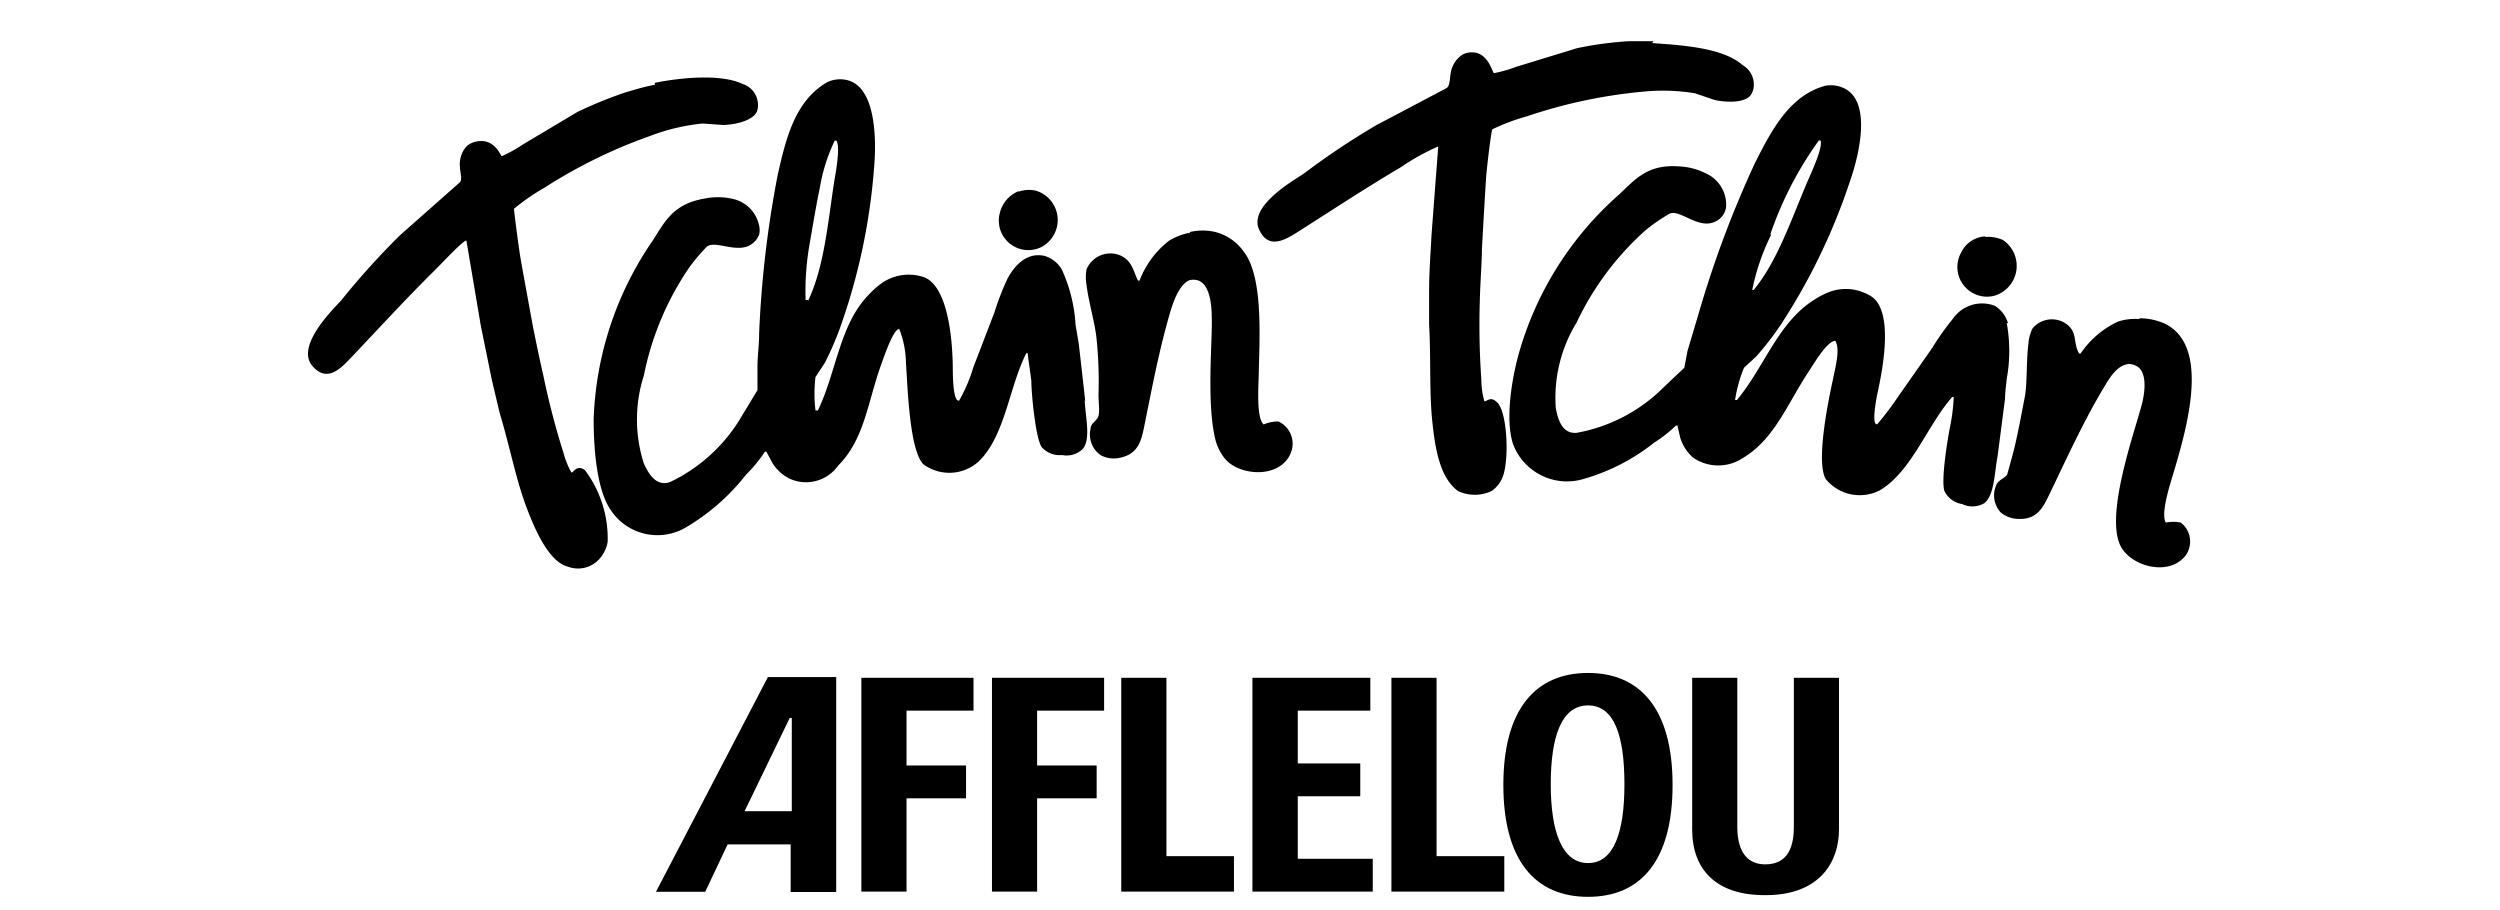
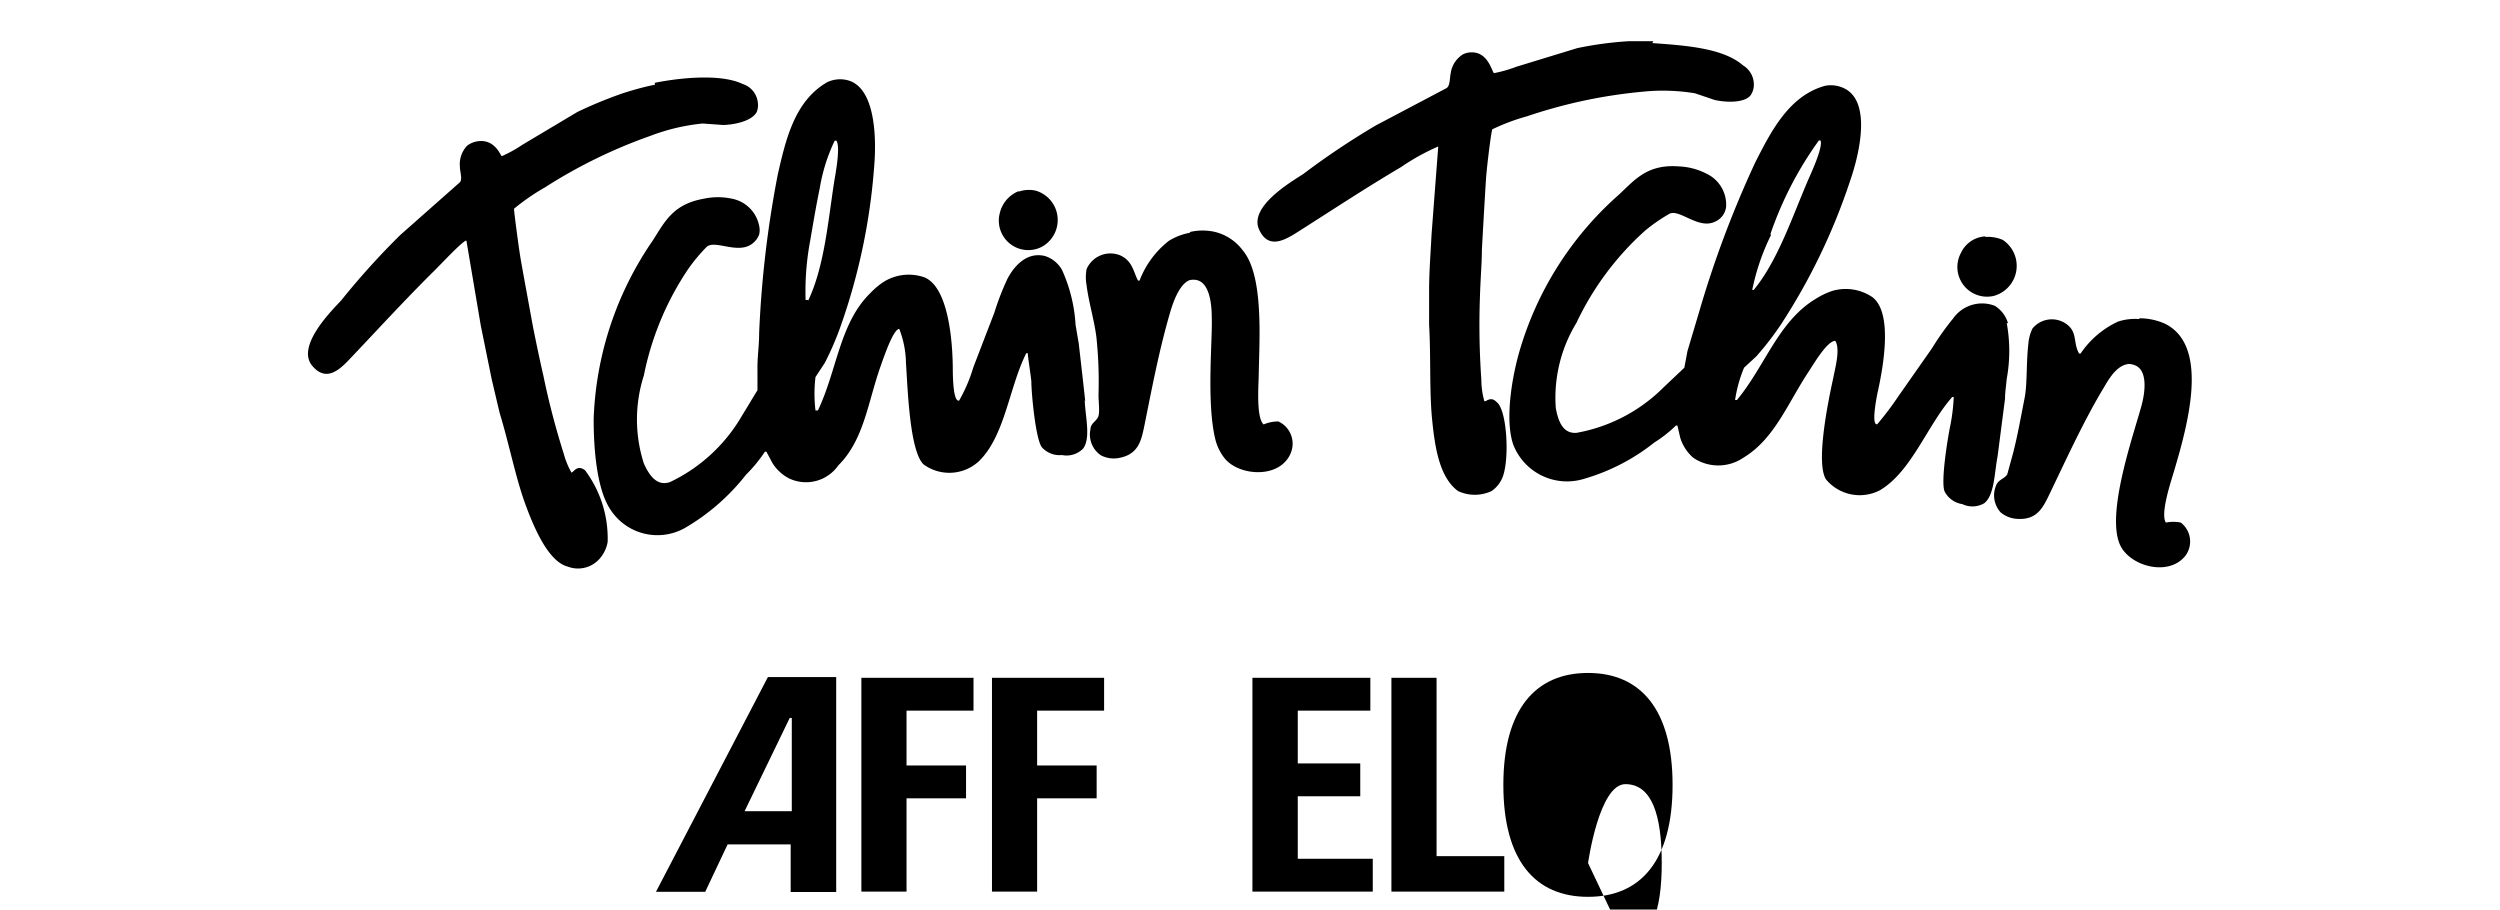
<svg xmlns="http://www.w3.org/2000/svg" viewBox="0 0 134 48.75">
  <title>tchintchin-purple</title>
  <path d="M63.8,12.43a3,3,0,0,1,1.32,0,2.65,2.65,0,0,1,1.5,1c1.1,1.32.89,4.61.85,6.54,0,.57-.16,2.4.26,2.78a2,2,0,0,1,.79-.16,1.31,1.31,0,0,1,.67,1.68c-.56,1.4-2.74,1.26-3.53.32a2.69,2.69,0,0,1-.53-1.09c-.47-2-.13-5.37-.18-6.48,0-.94-.19-1.84-.77-2a.88.88,0,0,0-.43,0c-.55.23-.89,1.21-1.07,1.86-.55,1.9-.94,3.94-1.34,5.93-.17.82-.32,1.55-1.38,1.74A1.48,1.48,0,0,1,59,24.4,1.35,1.35,0,0,1,58.45,23c0-.32.36-.44.43-.71s0-.75,0-1.13a22.93,22.93,0,0,0-.11-3.06c-.11-.92-.41-1.87-.53-2.81a2.42,2.42,0,0,1,0-.86A1.39,1.39,0,0,1,60,13.67c.72.29.76.95,1,1.37,0,0,.06,0,.08,0a4.93,4.93,0,0,1,1.57-2.13,3.22,3.22,0,0,1,1.11-.43m-9.15-2.21a1.67,1.67,0,0,1,.91-.05,1.64,1.64,0,0,1,.34,3,1.58,1.58,0,0,1-2.27-1.8,1.68,1.68,0,0,1,1-1.17M43.31,16.08l-.08,0-.05,0a14.71,14.71,0,0,1,.25-3.2c.17-1,.32-1.88.51-2.8a9.47,9.47,0,0,1,.8-2.54s.06,0,.09,0c.23.32-.05,1.79-.11,2.15-.34,2.18-.53,4.58-1.4,6.42m14.85,5.4q-.17-1.55-.35-3.1l-.17-1a8.24,8.24,0,0,0-.73-2.95,1.6,1.6,0,0,0-.92-.74c-1.06-.25-1.72.69-2,1.22a14.32,14.32,0,0,0-.7,1.81l-1.13,2.94a8.41,8.41,0,0,1-.76,1.78c-.26.08-.33-.8-.34-1.6,0-1.69-.26-4.47-1.51-5a2.54,2.54,0,0,0-2.15.21,4,4,0,0,0-.77.64C45,17.33,44.87,19.84,43.84,22h-.08l-.05,0a7.5,7.5,0,0,1,0-1.79l.5-.76a16.1,16.1,0,0,0,.86-2A33,33,0,0,0,46.85,9c.14-1.56.09-4.36-1.46-4.71a1.61,1.61,0,0,0-1.06.12c-1.72,1-2.2,3-2.64,4.94a56.88,56.88,0,0,0-1,8.51c0,.72-.1,1.22-.09,2,0,.32,0,.75,0,1.06-.28.44-.52.87-.8,1.31a8.84,8.84,0,0,1-3.89,3.61c-.75.26-1.16-.47-1.4-1a7.7,7.7,0,0,1,0-4.71,15.73,15.73,0,0,1,2.37-5.7,9.38,9.38,0,0,1,1-1.2c.46-.4,1.72.45,2.48-.2a1.06,1.06,0,0,0,.33-.46,1,1,0,0,0,0-.47,1.84,1.84,0,0,0-1.46-1.45,3.56,3.56,0,0,0-1.5,0c-1.66.29-2.1,1.24-2.74,2.24a17.92,17.92,0,0,0-3.17,9.57c0,1.43.13,3.69.89,4.84a3,3,0,0,0,4,1,11.5,11.5,0,0,0,3.28-2.86A7.67,7.67,0,0,0,41,24.21s.06,0,.08,0c.1.2.2.37.3.57a2.27,2.27,0,0,0,.93.87,2.11,2.11,0,0,0,2.62-.7c1.39-1.38,1.59-3.41,2.27-5.32.16-.45.68-2,1-2a5.23,5.23,0,0,1,.36,1.84c.09,1.22.18,4.68.94,5.42a2.34,2.34,0,0,0,2.95-.15c1.42-1.35,1.64-4,2.56-5.81h.08l0,0c0,.2.17,1.24.19,1.51,0,.62.23,3.13.57,3.54a1.27,1.27,0,0,0,1.07.41,1.24,1.24,0,0,0,1.13-.34c.43-.56.12-1.73.09-2.61m-23.05-17c1.28-.26,3.52-.51,4.71.06a1.17,1.17,0,0,1,.82,1,1,1,0,0,1-.05.48c-.2.44-1,.69-1.8.72l-1.11-.08a10.87,10.87,0,0,0-2.82.67,27.25,27.25,0,0,0-5.64,2.76,11.39,11.39,0,0,0-1.65,1.14c0,.15.25,2.06.35,2.65s.41,2.26.67,3.69c.14.69.32,1.58.56,2.63a41.79,41.79,0,0,0,1.09,4.17,4.29,4.29,0,0,0,.41,1c.11,0,.3-.46.73-.12a6.1,6.1,0,0,1,1.21,3.84,1.83,1.83,0,0,1-.46.93,1.54,1.54,0,0,1-1.68.39c-1-.26-1.76-1.94-2.28-3.37s-.87-3.24-1.37-4.87l-.42-1.78-.59-2.9L25,12.9c-.13-.07-1.45,1.35-1.68,1.57-1.58,1.56-3.06,3.18-4.58,4.78-.55.58-1.26,1.24-2,.36-.9-1.06,1.08-3,1.55-3.51a41.07,41.07,0,0,1,3.16-3.5l3.2-2.83c.15-.17,0-.56,0-.84a1.43,1.43,0,0,1,.4-1.13,1.24,1.24,0,0,1,.57-.23c.93-.12,1.2.78,1.28.8A7.23,7.23,0,0,0,28,7.76L30.95,6a23.4,23.4,0,0,1,2.43-1c.25-.08,1-.32,1.73-.46M114.7,17.06a3.35,3.35,0,0,1,1.34.29c2.42,1.19,1.21,5.46.49,7.9-.16.54-.75,2.29-.44,2.76a2,2,0,0,1,.8,0,1.28,1.28,0,0,1,.24,1.79c-.91,1.12-2.94.55-3.48-.56-.8-1.67.7-5.89,1.14-7.52.22-.82.28-1.82-.29-2.11a.89.89,0,0,0-.41-.1c-.74.09-1.15,1-1.49,1.54-1,1.71-1.86,3.59-2.74,5.42-.36.75-.68,1.42-1.76,1.34a1.51,1.51,0,0,1-.87-.35A1.36,1.36,0,0,1,107,26c.12-.3.45-.34.59-.58l.3-1.09c.26-1,.43-2,.63-3,.15-.78.08-1.89.2-2.89a2.27,2.27,0,0,1,.22-.83,1.34,1.34,0,0,1,1.81-.25c.63.45.35,1,.69,1.59h.08a4.91,4.91,0,0,1,2-1.71,2.89,2.89,0,0,1,1.12-.14m-8.23-4.4a2,2,0,0,1,.94.16,1.67,1.67,0,0,1-.48,3,1.59,1.59,0,0,1-1.76-2.31,1.53,1.53,0,0,1,1.3-.88M94.9,12.53a19.24,19.24,0,0,1,2.59-5s.07,0,.09,0c.15.36-.53,1.8-.67,2.13-.86,2-1.62,4.31-2.91,5.88h-.08l0,0a12,12,0,0,1,1-2.93m12.71,4.72a1.63,1.63,0,0,0-.71-.94,1.9,1.9,0,0,0-2.24.69,14.1,14.1,0,0,0-1.12,1.58l-1.8,2.57a16.51,16.51,0,0,1-1.14,1.51c-.26.06-.15-.83,0-1.61.37-1.64.82-4.4-.27-5.21a2.55,2.55,0,0,0-2.13-.33,4.06,4.06,0,0,0-.9.43c-2,1.2-2.71,3.6-4.22,5.42H93l0,0a7.38,7.38,0,0,1,.48-1.73l.66-.61a16.18,16.18,0,0,0,1.32-1.71,33,33,0,0,0,3.71-7.71c.51-1.47,1.13-4.2-.29-4.93a1.63,1.63,0,0,0-1.06-.15c-1.91.53-2.87,2.39-3.75,4.13a56.28,56.28,0,0,0-3,8l-.62,2.08-.17.9-1.12,1.06A8.77,8.77,0,0,1,84.5,23.2c-.79.06-1-.75-1.11-1.33A7.71,7.71,0,0,1,84.5,17.3a15.53,15.53,0,0,1,3.68-4.94,9.19,9.19,0,0,1,1.3-.9c.54-.28,1.56.86,2.45.42a1,1,0,0,0,.43-.36,1,1,0,0,0,.16-.44A1.84,1.84,0,0,0,91.45,9.3,3.53,3.53,0,0,0,90,8.92c-1.68-.13-2.34.68-3.2,1.49a17.81,17.81,0,0,0-5.38,8.5c-.39,1.38-.76,3.61-.31,4.92a3.09,3.09,0,0,0,3.78,1.84,10.92,10.92,0,0,0,3.78-1.95,7.09,7.09,0,0,0,1.16-.91h.08c.05.22.1.43.15.65a2.35,2.35,0,0,0,.69,1.07,2.39,2.39,0,0,0,2.7,0c1.66-1,2.37-2.91,3.48-4.59.26-.39,1-1.67,1.44-1.67.28.43,0,1.43-.11,2-.26,1.19-.95,4.52-.39,5.42a2.35,2.35,0,0,0,2.89.59c1.7-1,2.56-3.52,3.88-5h.08l0,0a10.05,10.05,0,0,1-.18,1.51c-.13.61-.54,3.09-.3,3.57a1.28,1.28,0,0,0,.94.66,1.25,1.25,0,0,0,1.18-.05c.55-.44.54-1.65.71-2.51q.2-1.54.4-3.09c0-.35.06-.7.09-1.06a8.3,8.3,0,0,0,0-3m-19-15c1.91.13,3.82.29,4.86,1.19A1.2,1.2,0,0,1,94,4.66a1,1,0,0,1-.17.45c-.3.38-1.18.41-1.92.25L90.85,5A10.63,10.63,0,0,0,88,4.92a27,27,0,0,0-6.14,1.31,11,11,0,0,0-1.87.7c-.07.14-.3,2.06-.34,2.66s-.14,2.33-.22,3.78c0,.7-.08,1.61-.11,2.69a41.54,41.54,0,0,0,.08,4.29,4.35,4.35,0,0,0,.16,1.15c.09.07.32-.3.66.05.55.4.7,3,.33,4a1.64,1.64,0,0,1-.6.77,2.12,2.12,0,0,1-1.8,0c-1-.74-1.24-2.34-1.39-3.85s-.06-3.35-.16-5.06c0-.61,0-1.22,0-1.83,0-1,.08-2,.13-3,.12-1.58.24-3.16.36-4.73a12,12,0,0,0-2,1.11c-1.9,1.12-3.73,2.33-5.59,3.51-.68.43-1.52.88-2-.14-.61-1.25,1.77-2.62,2.35-3a41.47,41.47,0,0,1,3.9-2.61l3.79-2c.19-.13.16-.53.22-.81a1.42,1.42,0,0,1,.66-1,1.06,1.06,0,0,1,.56-.1c.81.06,1,1.07,1.1,1.11a7,7,0,0,0,1.19-.34l3.27-1a19.1,19.1,0,0,1,2.74-.37h1.34" />
  <path d="M41.16,36.29l-6,11.51H37.8L39,45.26h3.38v2.55h2.44V36.29Zm1.28,7.19H39.91l2.42-5h.11Z" />
  <polygon points="46.17 47.79 46.17 36.33 52.18 36.33 52.18 38.09 48.59 38.09 48.59 41.03 51.78 41.03 51.78 42.79 48.59 42.79 48.59 47.79 46.17 47.79" />
  <polygon points="53.17 47.79 53.17 36.33 59.18 36.33 59.18 38.09 55.59 38.09 55.59 41.03 58.78 41.03 58.78 42.79 55.59 42.79 55.59 47.79 53.17 47.79" />
-   <polygon points="60.1 47.79 60.1 36.33 62.52 36.33 62.52 45.89 66.14 45.89 66.14 47.79 60.1 47.79" />
  <polygon points="67.13 47.79 67.13 36.33 73.45 36.33 73.45 38.09 69.56 38.09 69.56 40.92 72.91 40.92 72.91 42.68 69.56 42.68 69.56 46.03 73.58 46.03 73.58 47.79 67.13 47.79" />
  <polygon points="74.58 47.79 74.58 36.33 77 36.33 77 45.89 80.63 45.89 80.63 47.79 74.58 47.79" />
-   <path d="M98.57,36.33v8.13c0,1.71-1,3.52-3.93,3.52C92,48,90.7,46.62,90.7,44.46V36.33h2.42v8c0,1.41.61,2,1.49,2,1.06,0,1.54-.7,1.54-2v-8h2.42" />
-   <path d="M85.12,36.07c-2.81,0-4.54,1.94-4.54,6s1.71,6,4.54,6,4.53-1.94,4.53-6-1.73-6-4.53-6m0,10.19c-1.37,0-2-1.63-2-4.22s.59-4.23,2-4.23,1.95,1.63,1.95,4.23-.58,4.22-1.95,4.22" />
+   <path d="M85.12,36.07c-2.81,0-4.54,1.94-4.54,6s1.71,6,4.54,6,4.53-1.94,4.53-6-1.73-6-4.53-6m0,10.19s.59-4.23,2-4.23,1.95,1.63,1.95,4.23-.58,4.22-1.95,4.22" />
</svg>